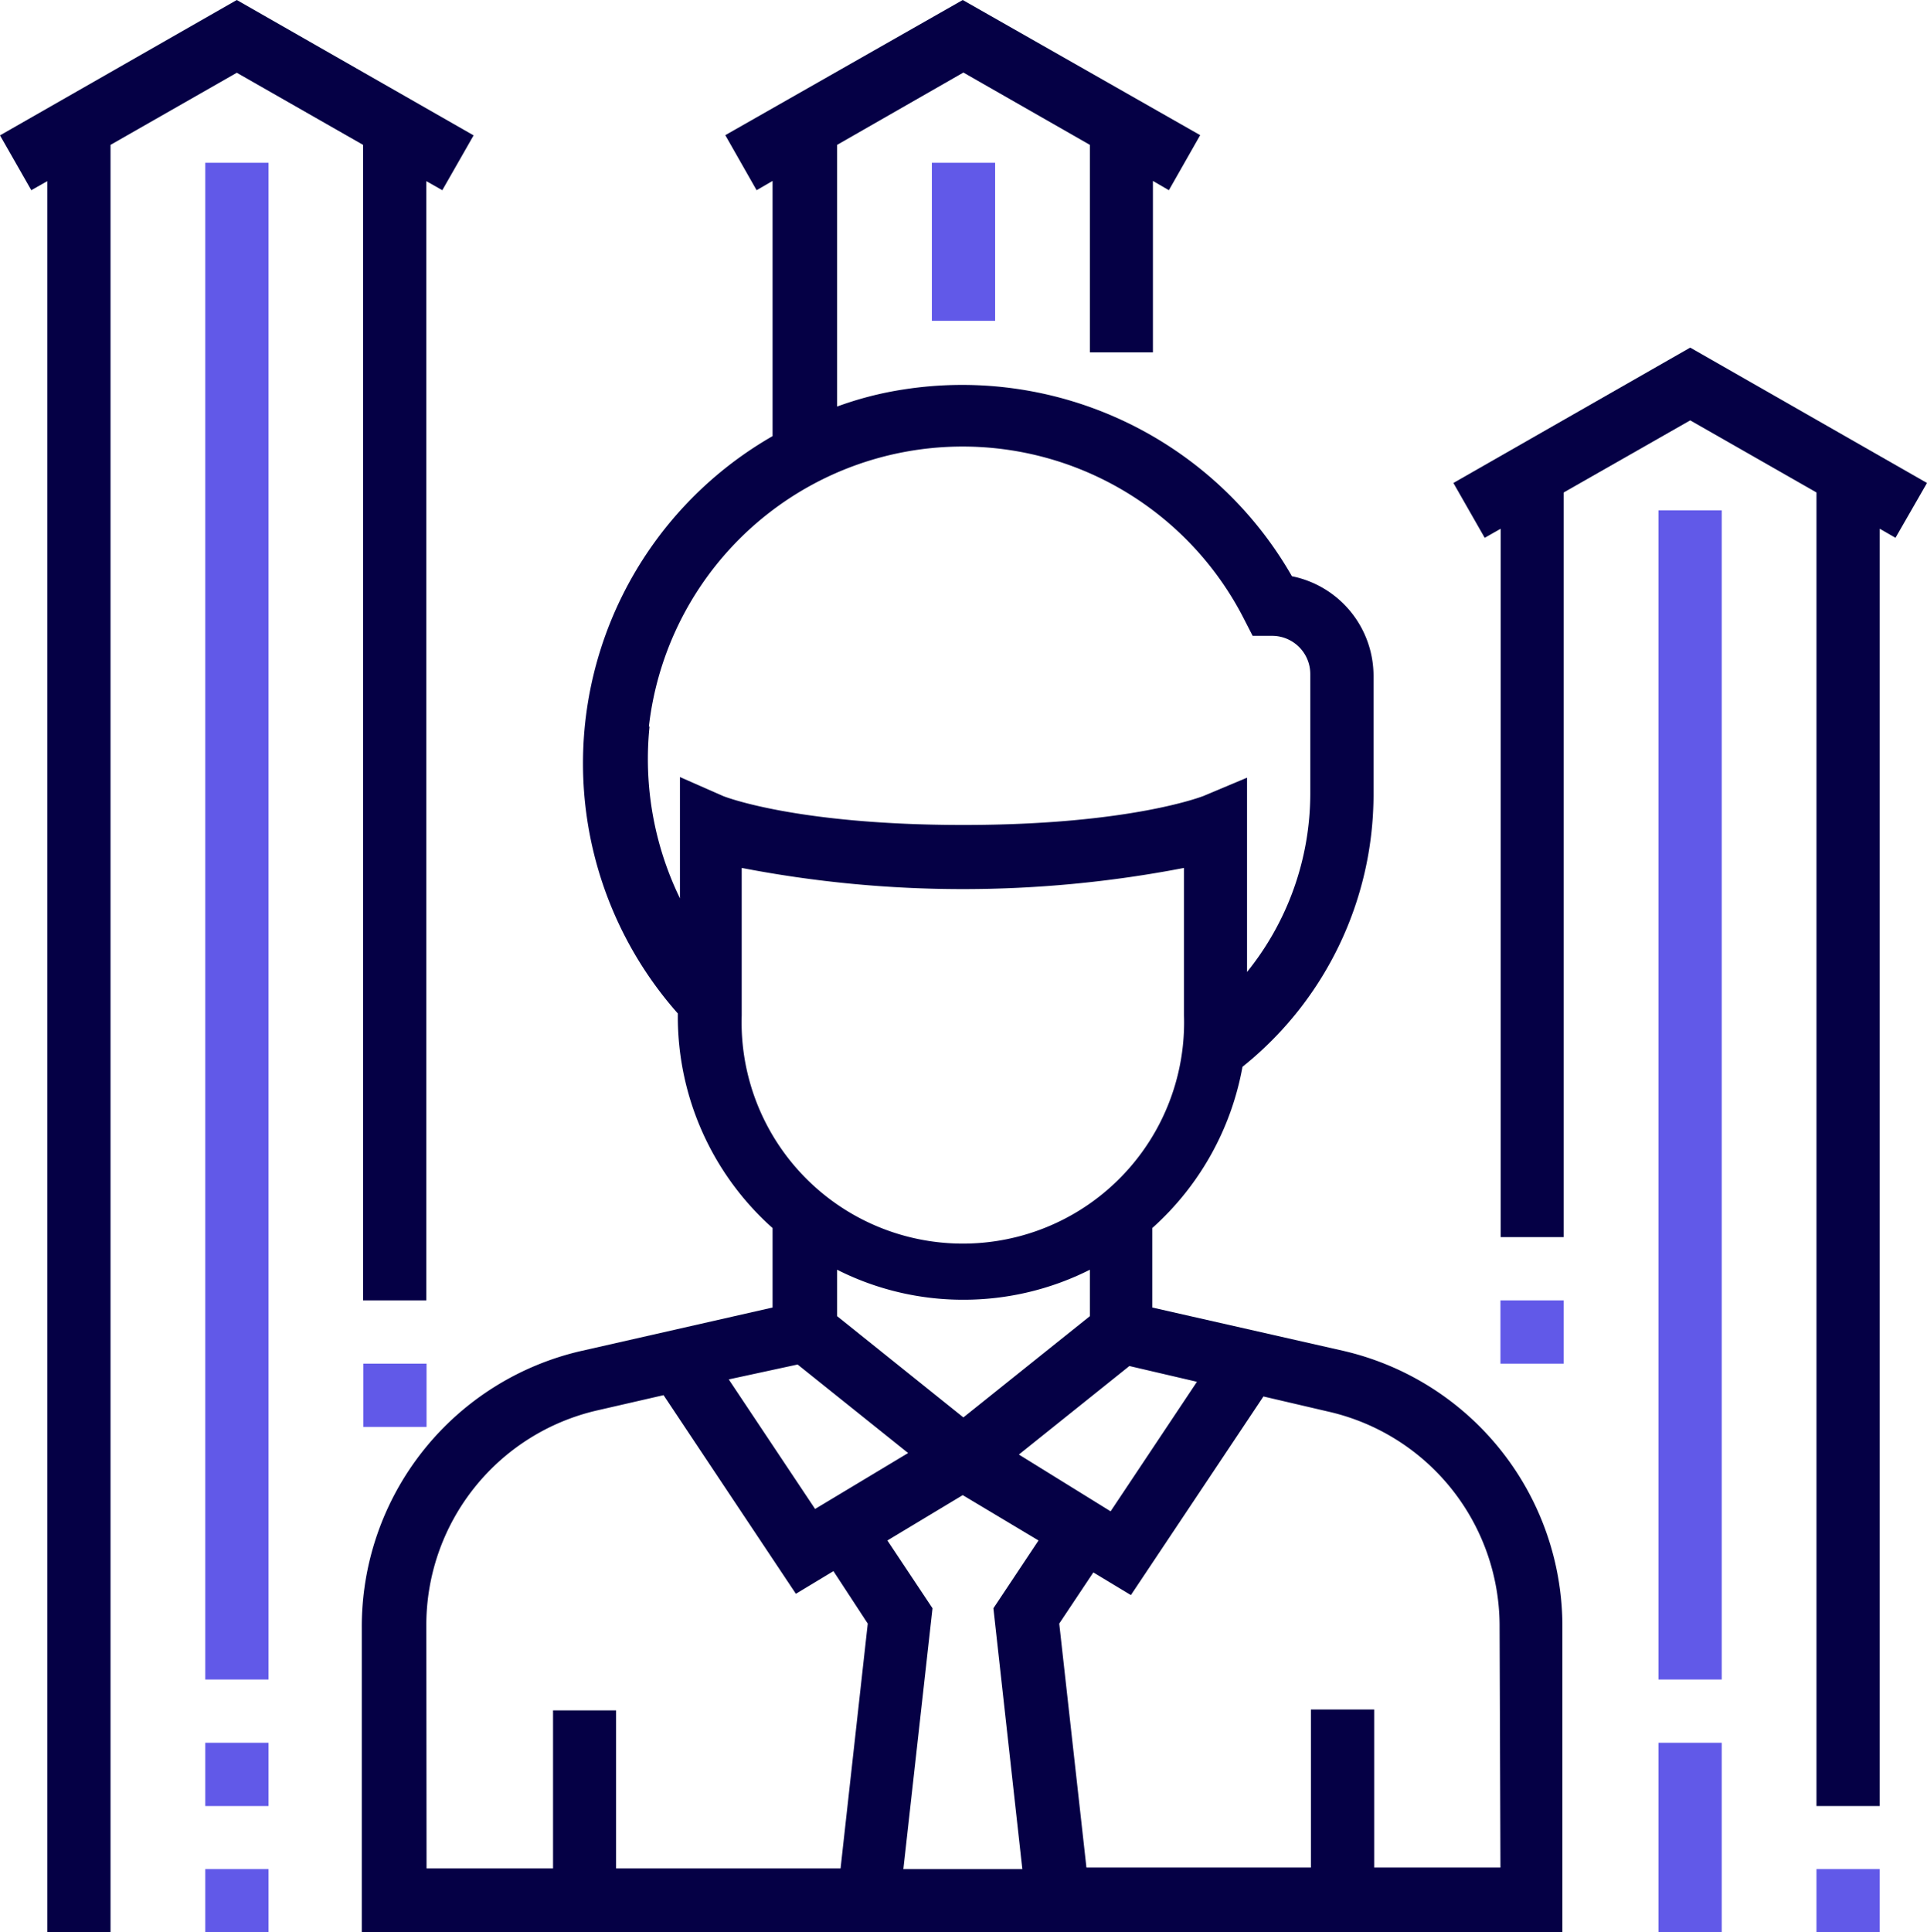
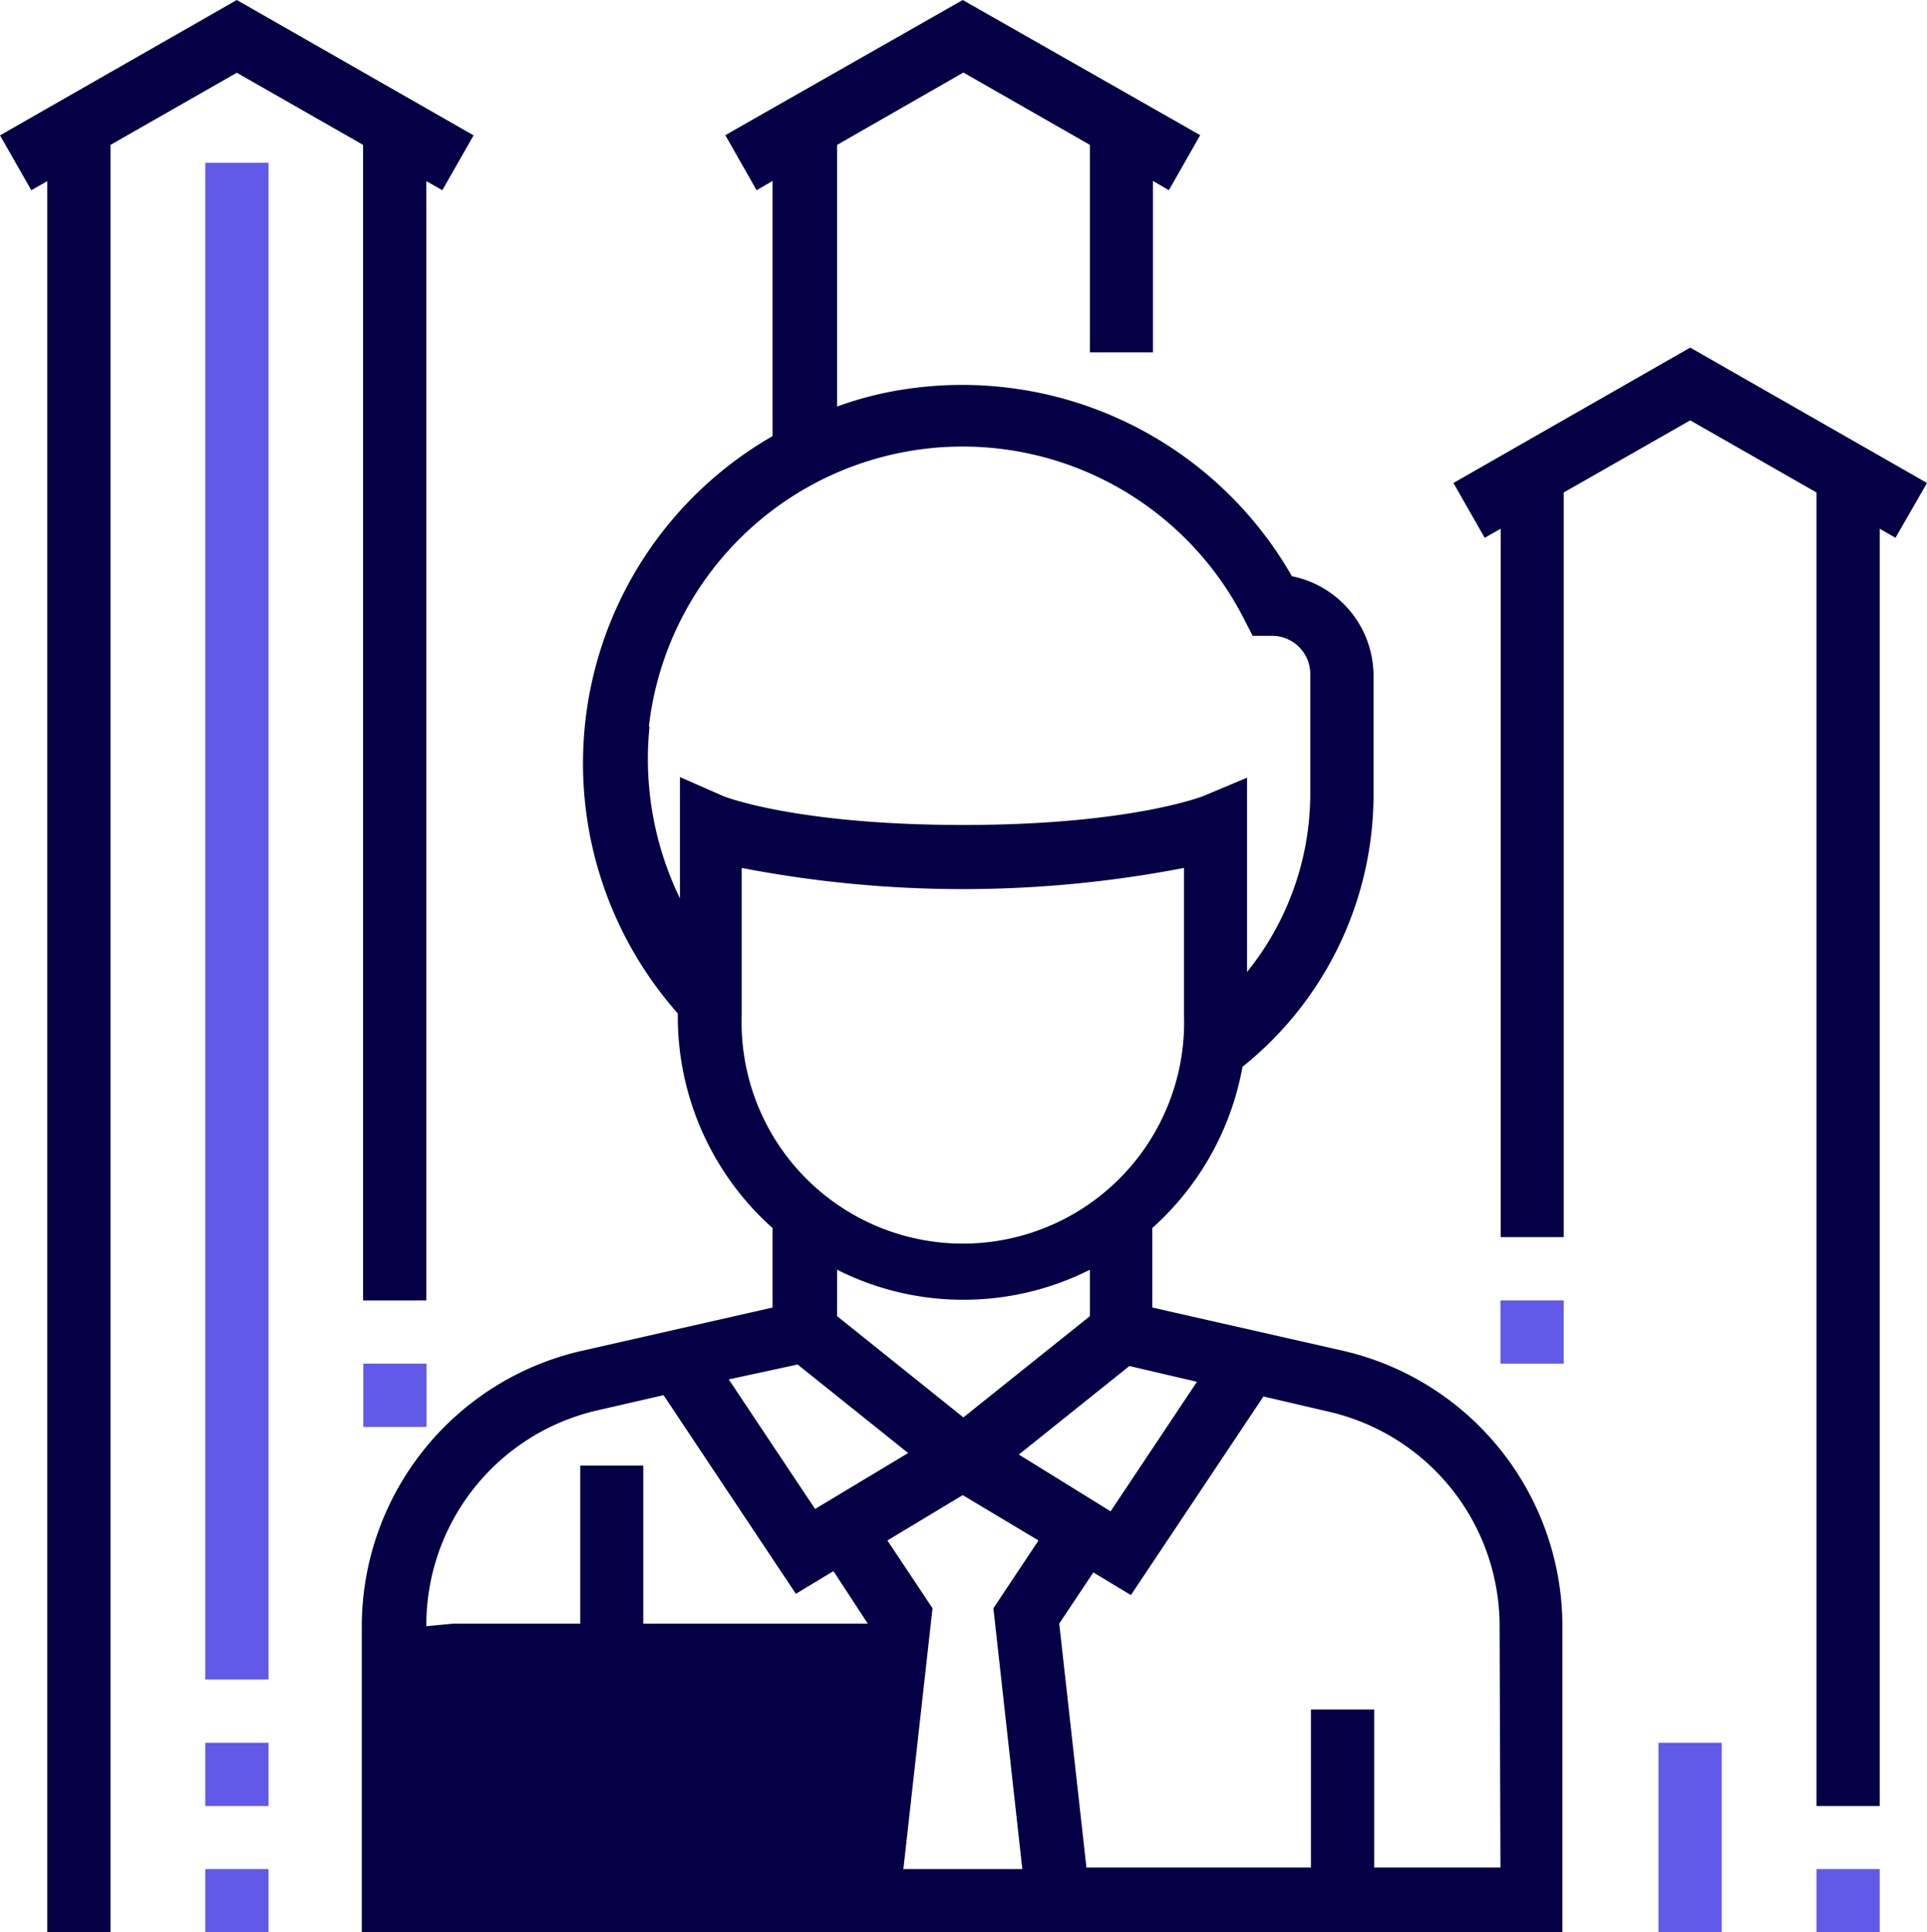
<svg xmlns="http://www.w3.org/2000/svg" id="Layer_1" data-name="Layer 1" viewBox="0 0 89.27 89.5">
  <title>2</title>
-   <path d="M302,242.36l-8.82-2v-3.68a13.16,13.16,0,0,0,4.18-7.47,16.16,16.16,0,0,0,6.07-12.56v-5.55a4.71,4.71,0,0,0-3.78-4.61,17.6,17.6,0,0,0-18-8.65,15.9,15.9,0,0,0-3.07.79V186.51l5.85-3.35,5.86,3.35v9.61h2.92v-7.94l.74.43,1.45-2.55-11-6.26-11,6.26,1.45,2.55.74-.43V200a17.47,17.47,0,0,0-4.39,26.74v.15a13.11,13.11,0,0,0,4.39,9.79v3.68l-8.81,2a13.1,13.1,0,0,0-10.22,12.83V269.3h55.62V255.19A13.1,13.1,0,0,0,302,242.36Zm-6.75,1.44-4,6L287,247.17l5.12-4.1Zm-10.85,5.25,3.51,2.1-2.09,3.14,1.34,12.08h-5.51L283,254.29l-2.09-3.14Zm-14.54-35.6a14.63,14.63,0,0,1,27.56-5l.41.8h.9a1.77,1.77,0,0,1,1.77,1.77v5.55a13.17,13.17,0,0,1-2.93,8.25v-9l-2,.84s-3.35,1.35-11.14,1.35-11.11-1.33-11.13-1.34l-2-.88v5.62A14.76,14.76,0,0,1,269.89,213.45Zm4.3,13.4V220a54,54,0,0,0,20.49,0v6.83a10.25,10.25,0,1,1-20.49,0ZM284.43,240a13,13,0,0,0,5.86-1.39v2.15l-5.86,4.69-5.85-4.69v-2.15A12.93,12.93,0,0,0,284.43,240Zm-7.68,3,5.12,4.1-4.31,2.59-4-6Zm-17.2,12.12a10.2,10.2,0,0,1,7.94-10l3.05-.7,6.13,9.2,1.74-1.05L280,255l-1.26,11.34h-10.4v-7.32h-2.92v7.32h-5.86Zm49.76,11.18h-5.85v-7.32h-2.93v7.32h-10.4L288.87,255l1.58-2.37,1.74,1.05,6.14-9.2,3,.7a10.19,10.19,0,0,1,7.94,10Z" transform="translate(-239.8 -179.8)" fill="#050045" />
+   <path d="M302,242.36l-8.82-2v-3.68a13.16,13.16,0,0,0,4.18-7.47,16.16,16.16,0,0,0,6.07-12.56v-5.55a4.71,4.71,0,0,0-3.78-4.61,17.6,17.6,0,0,0-18-8.65,15.9,15.9,0,0,0-3.07.79V186.51l5.85-3.35,5.86,3.35v9.61h2.92v-7.94l.74.43,1.45-2.55-11-6.26-11,6.26,1.45,2.55.74-.43V200a17.47,17.47,0,0,0-4.39,26.74v.15a13.11,13.11,0,0,0,4.39,9.79v3.68l-8.81,2a13.1,13.1,0,0,0-10.22,12.83V269.3h55.62V255.19A13.1,13.1,0,0,0,302,242.36Zm-6.75,1.44-4,6L287,247.17l5.12-4.1Zm-10.85,5.25,3.51,2.1-2.09,3.14,1.34,12.08h-5.51L283,254.29l-2.09-3.14Zm-14.54-35.6a14.63,14.63,0,0,1,27.56-5l.41.8h.9a1.77,1.77,0,0,1,1.77,1.77v5.55a13.17,13.17,0,0,1-2.93,8.25v-9l-2,.84s-3.35,1.35-11.14,1.35-11.11-1.33-11.13-1.34l-2-.88v5.62A14.76,14.76,0,0,1,269.89,213.45Zm4.3,13.4V220a54,54,0,0,0,20.49,0v6.83a10.25,10.25,0,1,1-20.49,0ZM284.43,240a13,13,0,0,0,5.86-1.39v2.15l-5.86,4.69-5.85-4.69v-2.15A12.93,12.93,0,0,0,284.43,240Zm-7.68,3,5.12,4.1-4.31,2.59-4-6Zm-17.2,12.12a10.2,10.2,0,0,1,7.94-10l3.05-.7,6.13,9.2,1.74-1.05L280,255h-10.4v-7.32h-2.92v7.32h-5.86Zm49.76,11.18h-5.85v-7.32h-2.93v7.32h-10.4L288.87,255l1.58-2.37,1.74,1.05,6.14-9.2,3,.7a10.19,10.19,0,0,1,7.94,10Z" transform="translate(-239.8 -179.8)" fill="#050045" />
  <rect x="16.83" y="63.16" width="2.93" height="2.93" fill="#6159e8" />
  <polygon points="10.97 3.37 16.82 6.71 16.82 60.23 19.75 60.23 19.75 8.39 20.49 8.81 21.94 6.27 10.97 0 0 6.27 1.45 8.81 2.19 8.39 2.19 89.5 5.12 89.5 5.12 6.71 10.97 3.37" fill="#050045" />
  <rect x="9.51" y="7.54" width="2.93" height="70.25" fill="#6159e8" />
  <rect x="84.15" y="86.57" width="2.93" height="2.93" fill="#6159e8" />
  <rect x="69.51" y="60.23" width="2.93" height="2.93" fill="#6159e8" />
  <polygon points="89.27 22.37 78.3 16.1 67.33 22.37 68.78 24.91 69.52 24.49 69.52 57.3 72.44 57.3 72.44 22.81 78.3 19.47 84.15 22.81 84.15 83.65 87.08 83.65 87.08 24.49 87.81 24.91 89.27 22.37" fill="#050045" />
-   <rect x="76.83" y="23.64" width="2.93" height="54.15" fill="#6159e8" />
-   <rect x="43.17" y="7.54" width="2.93" height="7.32" fill="#6159e8" />
  <rect x="9.51" y="80.72" width="2.93" height="2.93" fill="#6159e8" />
  <rect x="9.51" y="86.57" width="2.93" height="2.93" fill="#6159e8" />
  <rect x="76.83" y="80.72" width="2.93" height="8.78" fill="#6159e8" />
</svg>